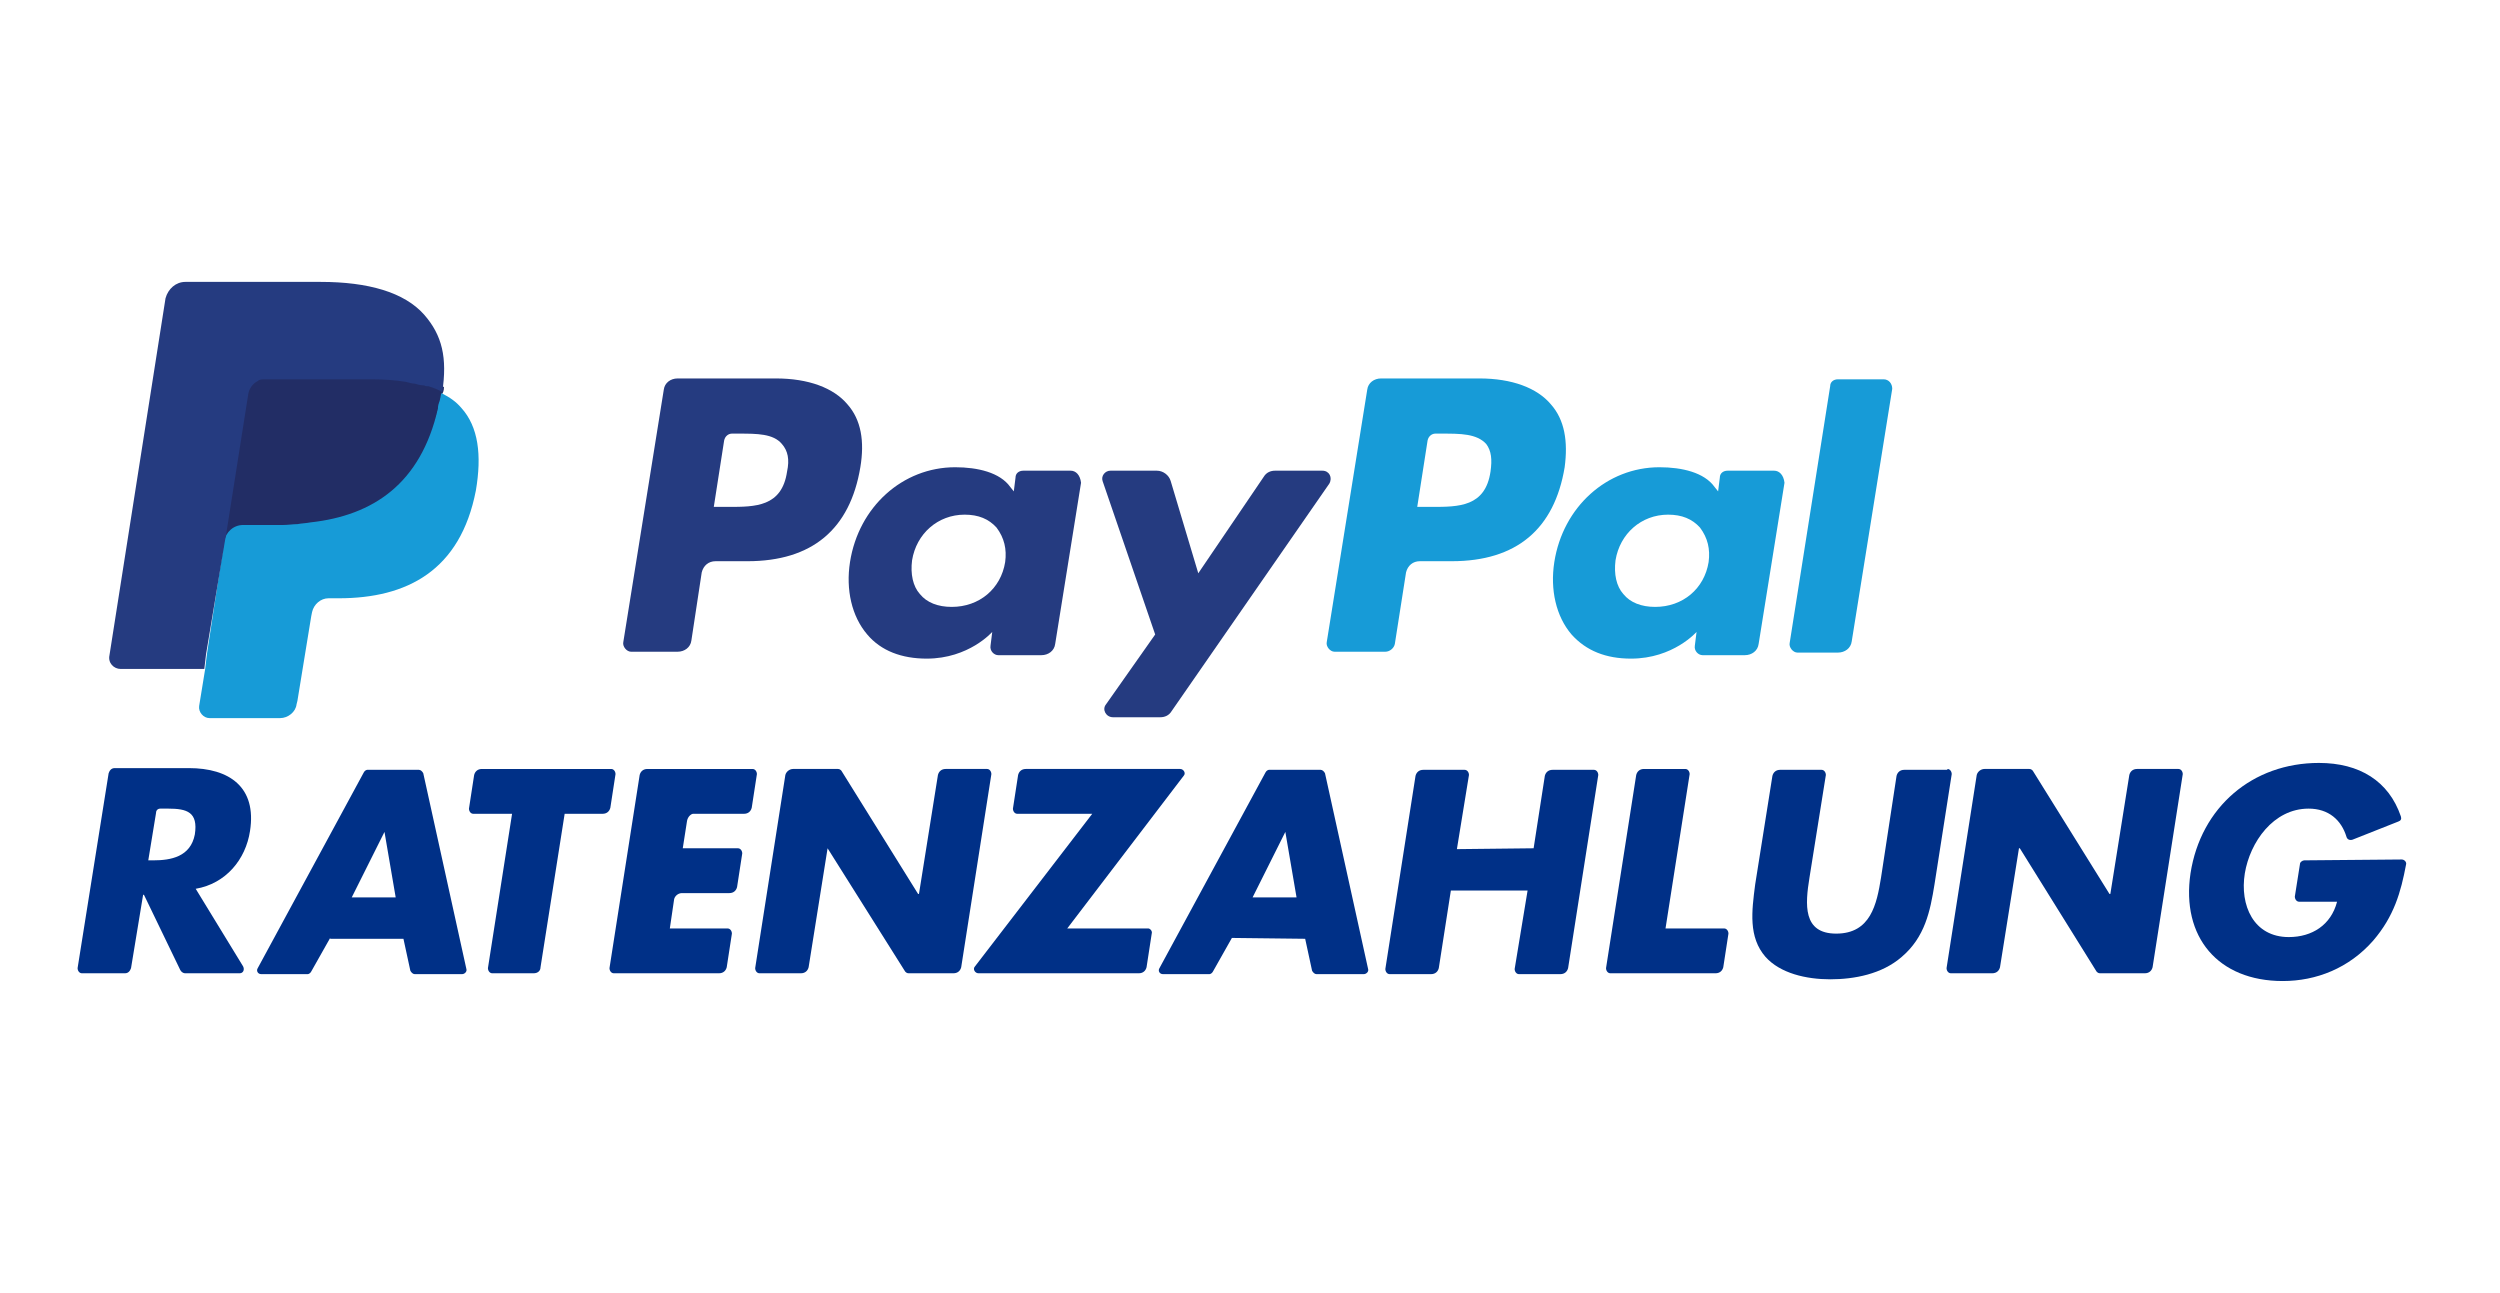
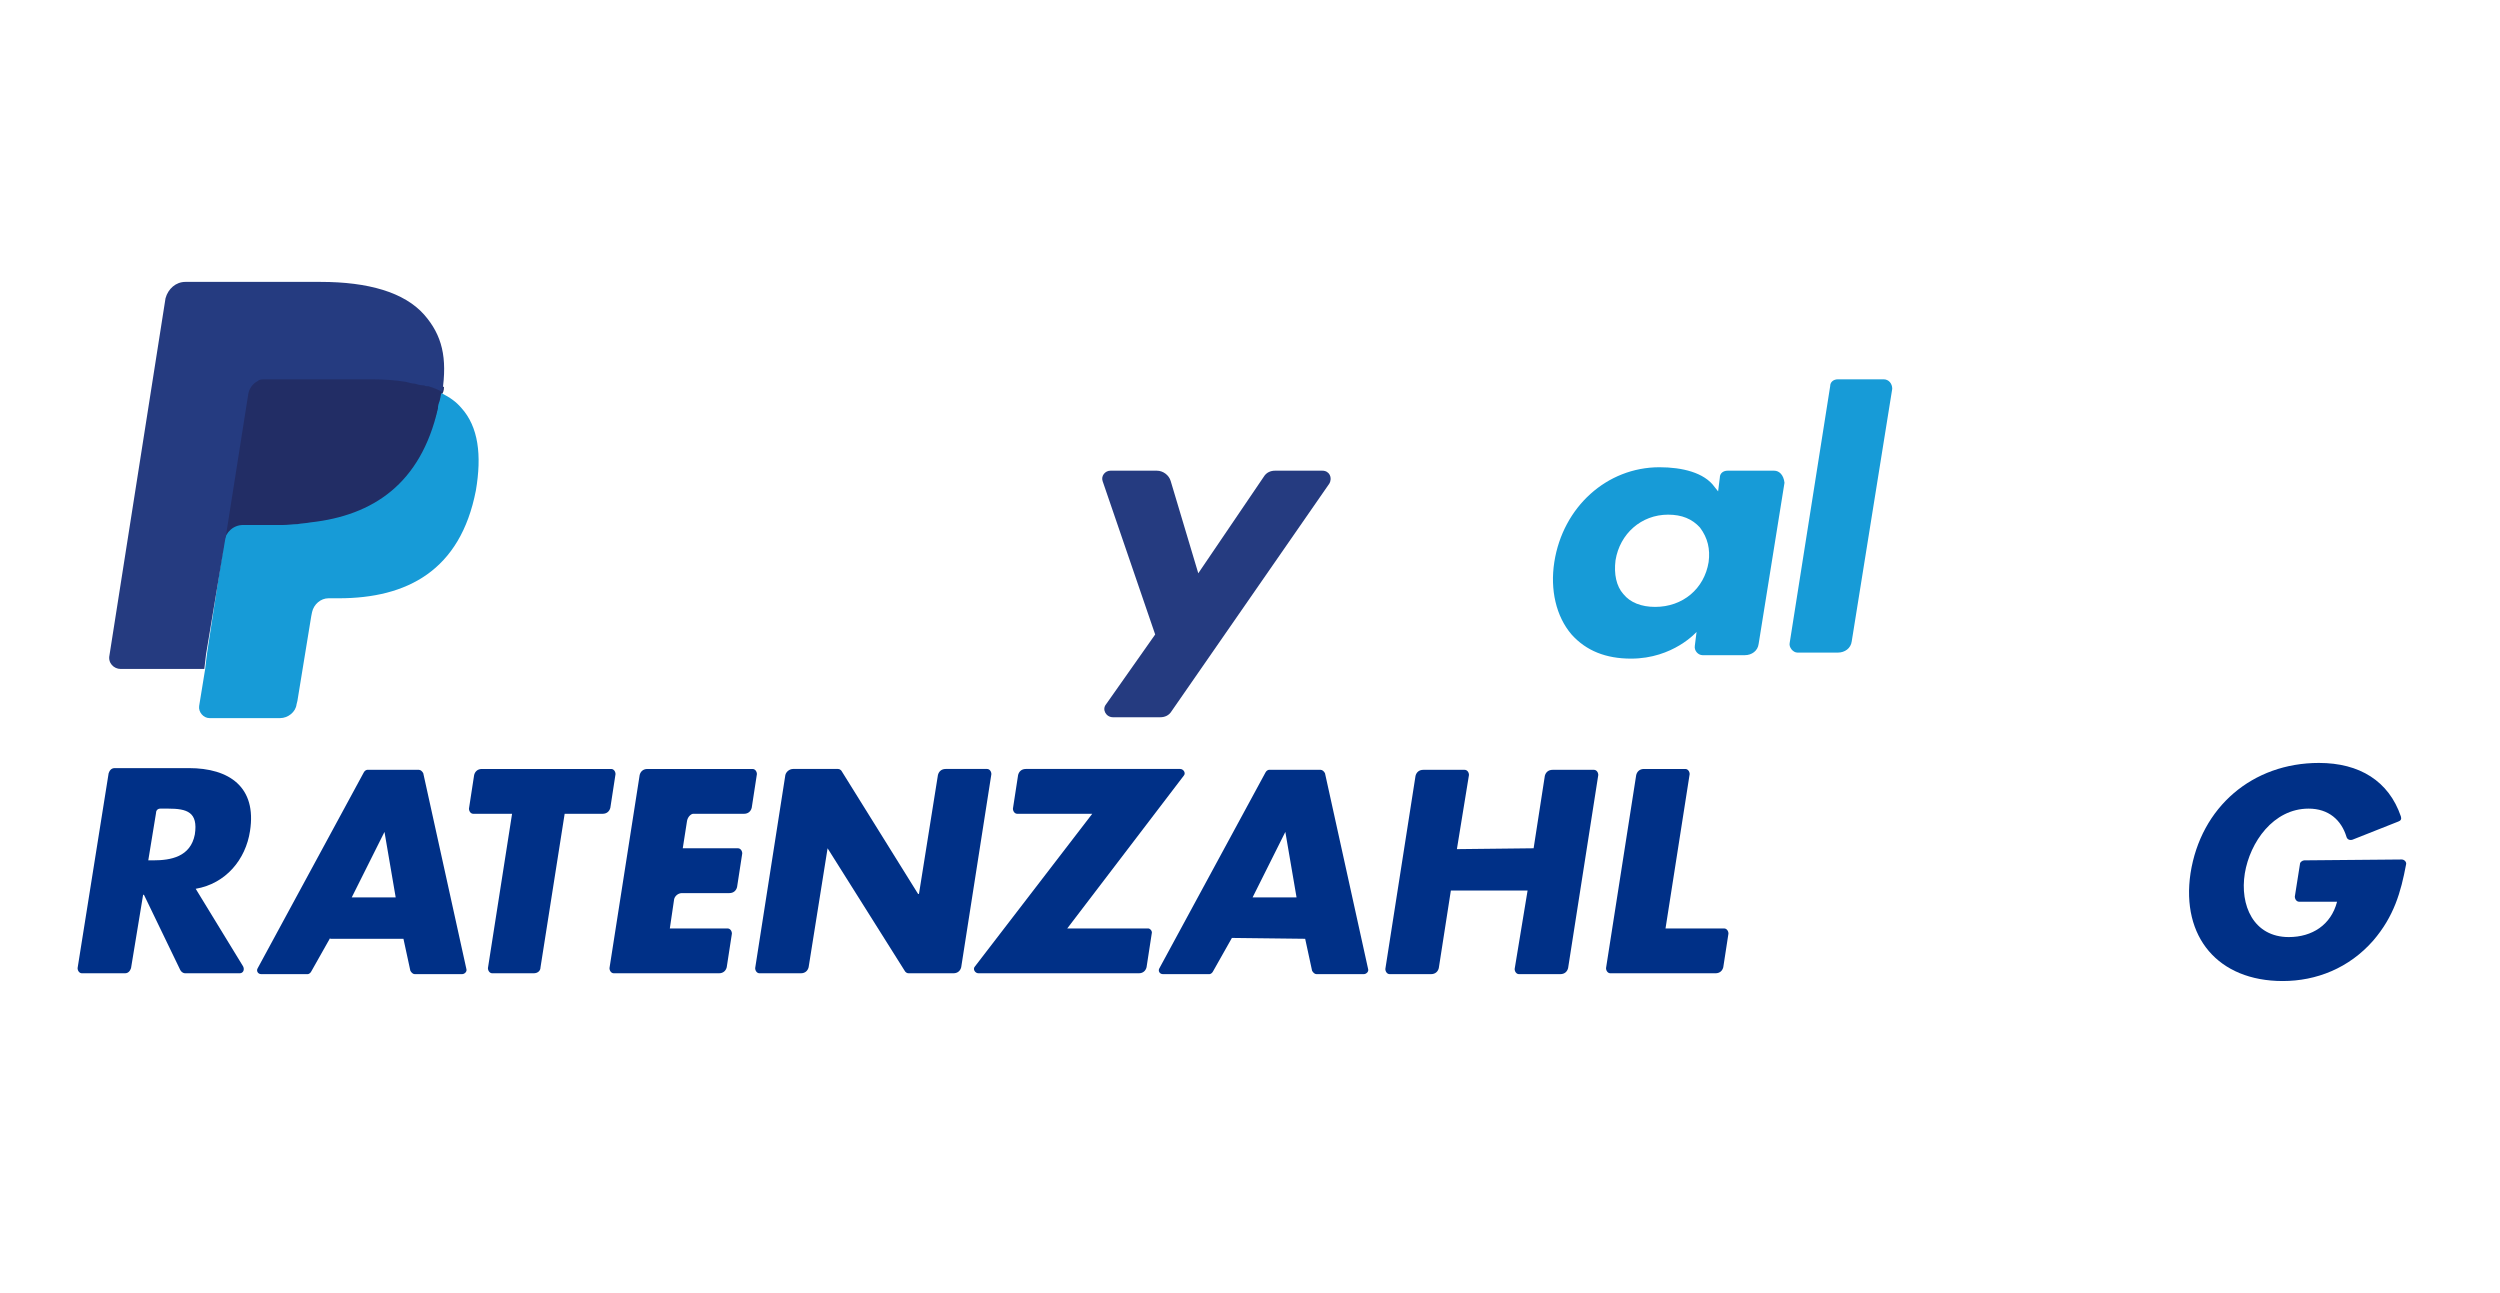
<svg xmlns="http://www.w3.org/2000/svg" version="1.1" id="Ebene_1" x="0px" y="0px" viewBox="0 0 290 150" style="enable-background:new 0 0 290 150;" xml:space="preserve">
  <style type="text/css">
	.st0{fill:#003087;}
	.st1{fill:#222D65;}
	.st2{fill:#179BD7;}
	.st3{fill:#253B80;}
</style>
  <g>
    <path class="st0" d="M38.3,108.8l-2.2,3.9c-0.1,0.2-0.3,0.3-0.4,0.3h-5.4c-0.4,0-0.6-0.4-0.4-0.7l12.3-22.7   c0.1-0.2,0.3-0.3,0.4-0.3l6,0c0.2,0,0.4,0.2,0.5,0.4l5,22.7c0.1,0.3-0.2,0.6-0.5,0.6l-5.5,0c-0.2,0-0.4-0.2-0.5-0.4l-0.8-3.7H38.3z    M44.6,96.5L44.6,96.5l-3.8,7.6h5.1L44.6,96.5z" />
    <path class="st0" d="M142.9,108.8l-2.2,3.9c-0.1,0.2-0.3,0.3-0.4,0.3l-5.4,0c-0.4,0-0.6-0.4-0.4-0.7l12.3-22.7   c0.1-0.2,0.3-0.3,0.4-0.3h6c0.2,0,0.4,0.2,0.5,0.4l5,22.7c0.1,0.3-0.2,0.6-0.5,0.6h-5.5c-0.2,0-0.4-0.2-0.5-0.4l-0.8-3.7   L142.9,108.8z M149.1,96.5L149.1,96.5l-3.8,7.6l5.1,0L149.1,96.5z" />
    <path class="st0" d="M79.7,95.2l-0.5,3.2l6.4,0c0.3,0,0.5,0.3,0.5,0.6l-0.6,3.9c-0.1,0.4-0.4,0.7-0.9,0.7h-5.5   c-0.4,0-0.8,0.3-0.9,0.7l-0.5,3.4l6.7,0c0.3,0,0.5,0.3,0.5,0.6l-0.6,3.9c-0.1,0.4-0.4,0.7-0.9,0.7l-12.2,0c-0.3,0-0.5-0.3-0.5-0.6   l3.5-22.4c0.1-0.4,0.4-0.7,0.9-0.7l12.2,0c0.3,0,0.5,0.3,0.5,0.6l-0.6,3.9c-0.1,0.4-0.4,0.7-0.9,0.7l-5.9,0   C80.2,94.4,79.8,94.7,79.7,95.2z" />
    <path class="st0" d="M278.6,99.7c0.3,0,0.6,0.3,0.5,0.6c-0.6,3.2-1.4,6-3.8,8.8c-2.8,3.2-6.6,4.7-10.5,4.7   c-7.5,0-11.8-5.1-10.7-12.5c1.2-7.7,7.2-12.8,14.9-12.8c4.7,0,8.1,2.1,9.5,6.2c0.1,0.3,0,0.5-0.3,0.6l-5.3,2.1   c-0.3,0.1-0.6,0-0.7-0.3c-0.6-2-2.1-3.3-4.4-3.3c-4.1,0-6.8,3.9-7.4,7.5c-0.6,3.7,1,7.4,5.1,7.4c2.7,0,4.9-1.4,5.6-4.1l-4.4,0   c-0.3,0-0.5-0.3-0.5-0.6l0.6-3.8c0-0.2,0.3-0.4,0.5-0.4L278.6,99.7z" />
    <path class="st0" d="M177.9,98.4l1.3-8.4c0.1-0.4,0.4-0.7,0.9-0.7h4.8c0.3,0,0.5,0.3,0.5,0.6l-3.5,22.4c-0.1,0.4-0.4,0.7-0.9,0.7   h-4.8c-0.3,0-0.5-0.3-0.5-0.6l1.5-9.1l-8.9,0l-1.4,9c-0.1,0.4-0.4,0.7-0.9,0.7h-4.8c-0.3,0-0.5-0.3-0.5-0.6l3.5-22.4   c0.1-0.4,0.4-0.7,0.9-0.7l4.8,0c0.3,0,0.5,0.3,0.5,0.6l-1.4,8.6L177.9,98.4z" />
    <path class="st0" d="M193.2,107.7h6.8c0.3,0,0.5,0.3,0.5,0.6l-0.6,3.9c-0.1,0.4-0.4,0.7-0.9,0.7l-12.2,0c-0.3,0-0.5-0.3-0.5-0.6   l3.5-22.4c0.1-0.4,0.4-0.7,0.9-0.7h4.8c0.3,0,0.5,0.3,0.5,0.6L193.2,107.7z" />
    <path class="st0" d="M92,89.2l5.2,0c0.2,0,0.3,0.1,0.4,0.2l8.9,14.3h0.1l2.2-13.8c0.1-0.4,0.4-0.7,0.9-0.7h4.8   c0.3,0,0.5,0.3,0.5,0.6l-3.5,22.4c-0.1,0.4-0.4,0.7-0.9,0.7h-5.2c-0.2,0-0.3-0.1-0.4-0.2L96,98.4H96l-2.2,13.8   c-0.1,0.4-0.4,0.7-0.9,0.7h-4.8c-0.3,0-0.5-0.3-0.5-0.6l3.5-22.4C91.2,89.5,91.6,89.2,92,89.2z" />
-     <path class="st0" d="M230.2,89.2h5.2c0.2,0,0.3,0.1,0.4,0.2l8.9,14.3h0.1l2.2-13.8c0.1-0.4,0.4-0.7,0.9-0.7l4.8,0   c0.3,0,0.5,0.3,0.5,0.6l-3.5,22.4c-0.1,0.4-0.4,0.7-0.9,0.7l-5.2,0c-0.2,0-0.3-0.1-0.4-0.2l-8.9-14.3h-0.1l-2.2,13.8   c-0.1,0.4-0.4,0.7-0.9,0.7h-4.8c-0.3,0-0.5-0.3-0.5-0.6l3.5-22.4C229.4,89.5,229.8,89.2,230.2,89.2z" />
    <path class="st0" d="M27.8,112.9l-6.3,0c-0.3,0-0.5-0.2-0.6-0.4l-4.2-8.7h-0.1l-1.4,8.5c-0.1,0.3-0.3,0.6-0.7,0.6l-5,0   c-0.3,0-0.5-0.3-0.5-0.6l3.6-22.6c0.1-0.3,0.3-0.6,0.7-0.6l8.6,0c4.7,0,7.9,2.2,7.1,7.3c-0.5,3.3-2.8,6.1-6.3,6.7l5.5,9   C28.4,112.5,28.2,112.9,27.8,112.9z M17.2,99.8h0.6c2,0,4.3-0.4,4.8-3c0.4-2.6-0.9-3-3.1-3h-0.9c-0.3,0-0.5,0.2-0.5,0.5L17.2,99.8z   " />
    <path class="st0" d="M61.9,112.9l-4.8,0c-0.3,0-0.5-0.3-0.5-0.6l2.8-17.9h-4.5c-0.3,0-0.5-0.3-0.5-0.6l0.6-3.9   c0.1-0.4,0.4-0.7,0.9-0.7l15,0c0.3,0,0.5,0.3,0.5,0.6l-0.6,3.9c-0.1,0.4-0.4,0.7-0.9,0.7h-4.4l-2.8,17.8   C62.7,112.6,62.4,112.9,61.9,112.9z" />
-     <path class="st0" d="M225.9,89.2c0.3,0,0.5,0.3,0.5,0.6l-2,12.8c-0.5,3.1-1.1,6.1-3.8,8.4c-2.3,2-5.5,2.6-8.3,2.6   c-2.8,0-5.8-0.7-7.5-2.6c-2-2.3-1.6-5.3-1.2-8.4l2-12.6c0.1-0.4,0.4-0.7,0.9-0.7h4.8c0.3,0,0.5,0.3,0.5,0.6l-1.9,11.9   c-0.5,3.1-0.8,6.5,3.1,6.5c4,0,4.7-3.4,5.2-6.5l1.8-11.8c0.1-0.4,0.4-0.7,0.9-0.7H225.9z" />
    <path class="st0" d="M133.6,108.3l-0.6,3.9c-0.1,0.4-0.4,0.7-0.9,0.7l-18.6,0c-0.4,0-0.7-0.5-0.4-0.8l13.6-17.7l-8.7,0   c-0.3,0-0.5-0.3-0.5-0.6l0.6-3.9c0.1-0.4,0.4-0.7,0.9-0.7l17.9,0c0.4,0,0.7,0.5,0.4,0.8l-13.5,17.7l9.4,0   C133.4,107.7,133.7,108,133.6,108.3z" />
  </g>
  <path class="st1" d="M51.5,44.9c-0.5-0.3-1.2-0.5-1.7-0.9h-0.1h-0.1c-0.2,0-0.2-0.1-0.4-0.1c-0.3-0.1-0.6-0.2-1.1-0.3  c-0.3-0.1-0.8-0.2-1.1-0.3c-1.3-0.3-2.7-0.4-4.3-0.4h-13c-0.3,0-0.6,0.1-0.9,0.2c-0.5,0.3-1.1,0.9-1.2,1.8l-2.8,20.2l-0.1,0.5  c0.2-1.3,1.2-2.3,2.3-2.3h4.9c0.5,0,1.2,0,1.8-0.1c0.5,0,1.1-0.1,1.6-0.2c7.7-0.9,13.5-5.5,15.7-16.2c0.1-0.4,0.2-0.7,0.2-1  C51.4,45.6,51.5,45.3,51.5,44.9C51.6,44.9,51.6,44.9,51.5,44.9z" />
-   <path class="st2" d="M179.9,46.9c-1.6-1.9-4.5-3-8.3-3h-11.4c-0.8,0-1.5,0.5-1.6,1.3l-4.7,29.3c-0.1,0.5,0.4,1.1,0.9,1.1h5.9  c0.5,0,1-0.4,1.1-0.9l1.3-8.3c0.2-0.8,0.8-1.3,1.6-1.3h3.7c7.5,0,11.9-3.7,13.1-10.9C181.9,51.2,181.5,48.7,179.9,46.9z M172.9,54.7  c-0.6,4.1-3.7,4.1-6.8,4.1h-1.7l1.2-7.7c0.1-0.5,0.5-0.8,0.9-0.8h0.8c2.1,0,4,0,5.1,1.2C173,52.3,173.1,53.3,172.9,54.7z" />
  <path class="st2" d="M205.8,54.6h-5.4c-0.5,0-0.9,0.3-0.9,0.8l-0.2,1.6l-0.4-0.5c-1.2-1.7-3.8-2.3-6.4-2.3c-6.1,0-11.2,4.6-12.2,11  c-0.5,3.2,0.2,6.3,2,8.4c1.7,1.9,4,2.8,6.9,2.8c4.9,0,7.6-3.1,7.6-3.1l-0.2,1.6c-0.1,0.6,0.4,1.1,0.9,1.1h4.9c0.8,0,1.5-0.5,1.6-1.3  l3-18.7C206.9,55.1,206.4,54.6,205.8,54.6z M198.2,65.2c-0.5,3.1-3,5.2-6.2,5.2c-1.6,0-2.9-0.5-3.7-1.5c-0.8-0.9-1.1-2.3-0.9-3.9  c0.5-3.1,3-5.3,6.1-5.3c1.6,0,2.8,0.5,3.7,1.5C198.1,62.4,198.4,63.7,198.2,65.2z" />
  <path class="st2" d="M218.5,44h-5.3c-0.5,0-0.9,0.3-0.9,0.8l-4.7,29.8c-0.1,0.5,0.4,1.1,0.9,1.1h4.7c0.8,0,1.5-0.5,1.6-1.3l4.7-29.3  C219.5,44.5,219.1,44,218.5,44z" />
-   <path class="st3" d="M98.3,46.9c-1.6-1.9-4.5-3-8.3-3H78.6c-0.8,0-1.5,0.5-1.6,1.3l-4.7,29.3c-0.1,0.5,0.4,1.1,0.9,1.1h5.4  c0.8,0,1.5-0.5,1.6-1.3l1.2-7.9c0.2-0.8,0.8-1.3,1.6-1.3h3.7c7.5,0,11.9-3.7,13.1-10.9C100.3,51.2,99.9,48.7,98.3,46.9z M91.3,54.7  c-0.6,4.1-3.7,4.1-6.8,4.1h-1.7l1.2-7.7c0.1-0.5,0.5-0.8,0.9-0.8h0.8c2.1,0,4,0,5,1.2C91.4,52.3,91.6,53.3,91.3,54.7z" />
-   <path class="st3" d="M124.2,54.6h-5.5c-0.5,0-0.9,0.3-0.9,0.8l-0.2,1.6l-0.4-0.5c-1.2-1.7-3.8-2.3-6.4-2.3c-6.1,0-11.2,4.6-12.2,11  c-0.5,3.2,0.2,6.3,2,8.4c1.6,1.9,4,2.8,6.9,2.8c4.9,0,7.6-3.1,7.6-3.1l-0.2,1.6c-0.1,0.6,0.4,1.1,0.9,1.1h5c0.8,0,1.5-0.5,1.6-1.3  l3-18.7C125.3,55.1,124.8,54.6,124.2,54.6z M116.6,65.2c-0.5,3.1-3,5.2-6.2,5.2c-1.6,0-2.9-0.5-3.7-1.5c-0.8-0.9-1.1-2.3-0.9-3.9  c0.5-3.1,3-5.3,6.1-5.3c1.6,0,2.8,0.5,3.7,1.5C116.5,62.4,116.8,63.7,116.6,65.2z" />
  <path class="st3" d="M153.4,54.6h-5.5c-0.5,0-1,0.2-1.3,0.7L139,66.5l-3.2-10.7c-0.2-0.7-0.9-1.2-1.6-1.2h-5.4  c-0.6,0-1.1,0.6-0.9,1.2l6.1,17.8l-5.7,8.1c-0.5,0.6,0,1.5,0.8,1.5h5.5c0.5,0,1-0.2,1.3-0.7l18.3-26.4  C154.6,55.4,154.2,54.6,153.4,54.6z" />
  <path class="st2" d="M53.5,47.3c-0.6-0.7-1.3-1.2-2.3-1.7l0,0c-0.1,0.3-0.1,0.6-0.2,0.9c-0.1,0.3-0.2,0.5-0.2,0.9  c-2,8.7-7.5,12.4-14.8,13.2c-0.5,0.1-1,0.1-1.5,0.2c-0.5,0-1.1,0.1-1.7,0.1h-4.6c-1.1,0-2,0.8-2.2,1.9L24,75.9l-0.2,1.7l-0.7,4.3  c-0.1,0.7,0.5,1.4,1.2,1.4h8.2c0.9,0,1.8-0.7,1.9-1.6l0.1-0.4l1.6-9.8l0.1-0.5c0.2-0.9,1-1.6,1.9-1.6h1.2c7.9,0,14.1-3.2,15.9-12.5  C55.9,52.8,55.5,49.5,53.5,47.3z" />
  <path class="st3" d="M26.1,62.7l0.1-0.5l2.6-16.5c0.1-0.6,0.5-1.2,1.1-1.5c0.2-0.2,0.5-0.2,0.9-0.2h12.3c1.5,0,2.8,0.1,4,0.3  c0.4,0.1,0.7,0.2,1,0.2c0.3,0.1,0.7,0.2,1,0.2c0.2,0,0.2,0.1,0.4,0.1h0.1h0.1c0.6,0.2,1.2,0.4,1.6,0.7l0,0c0.6-4,0-6.6-2.1-9  c-2.3-2.6-6.5-3.8-12-3.8H21.5c-1.1,0-2,0.8-2.3,1.9L12.7,76c-0.2,0.9,0.5,1.6,1.3,1.6h9.7l0.2-1.7L26.1,62.7z" />
</svg>